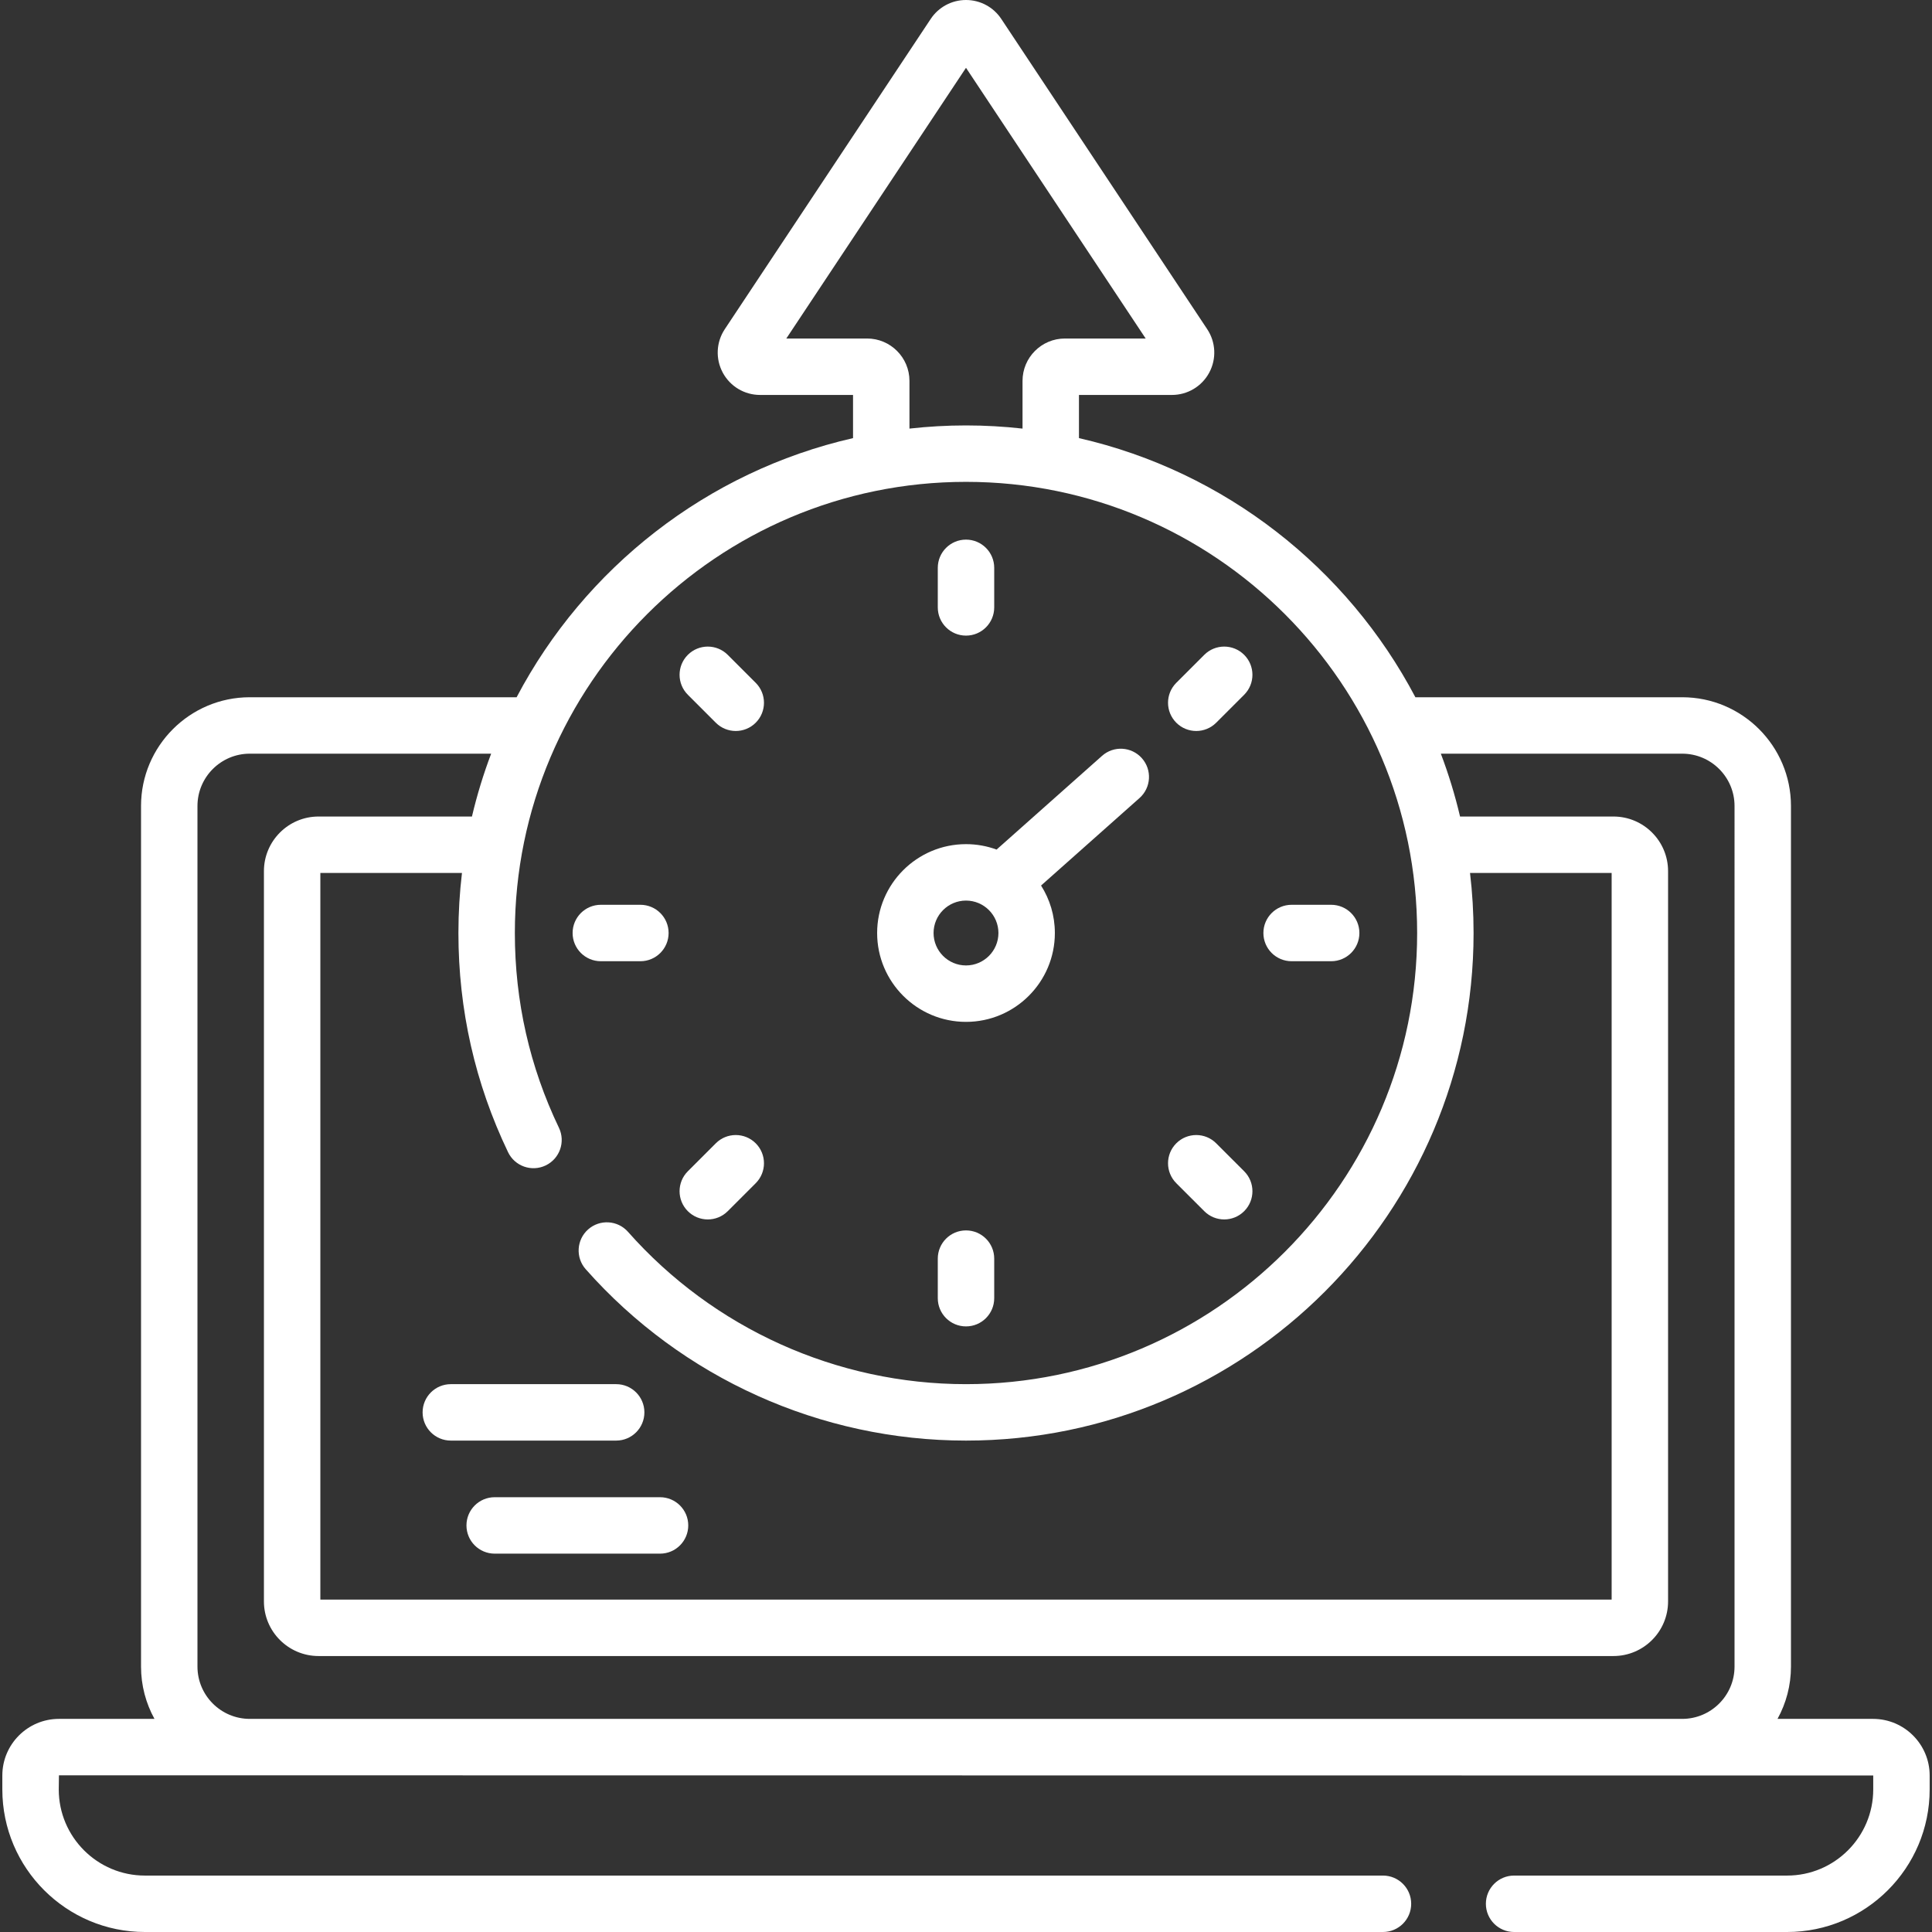
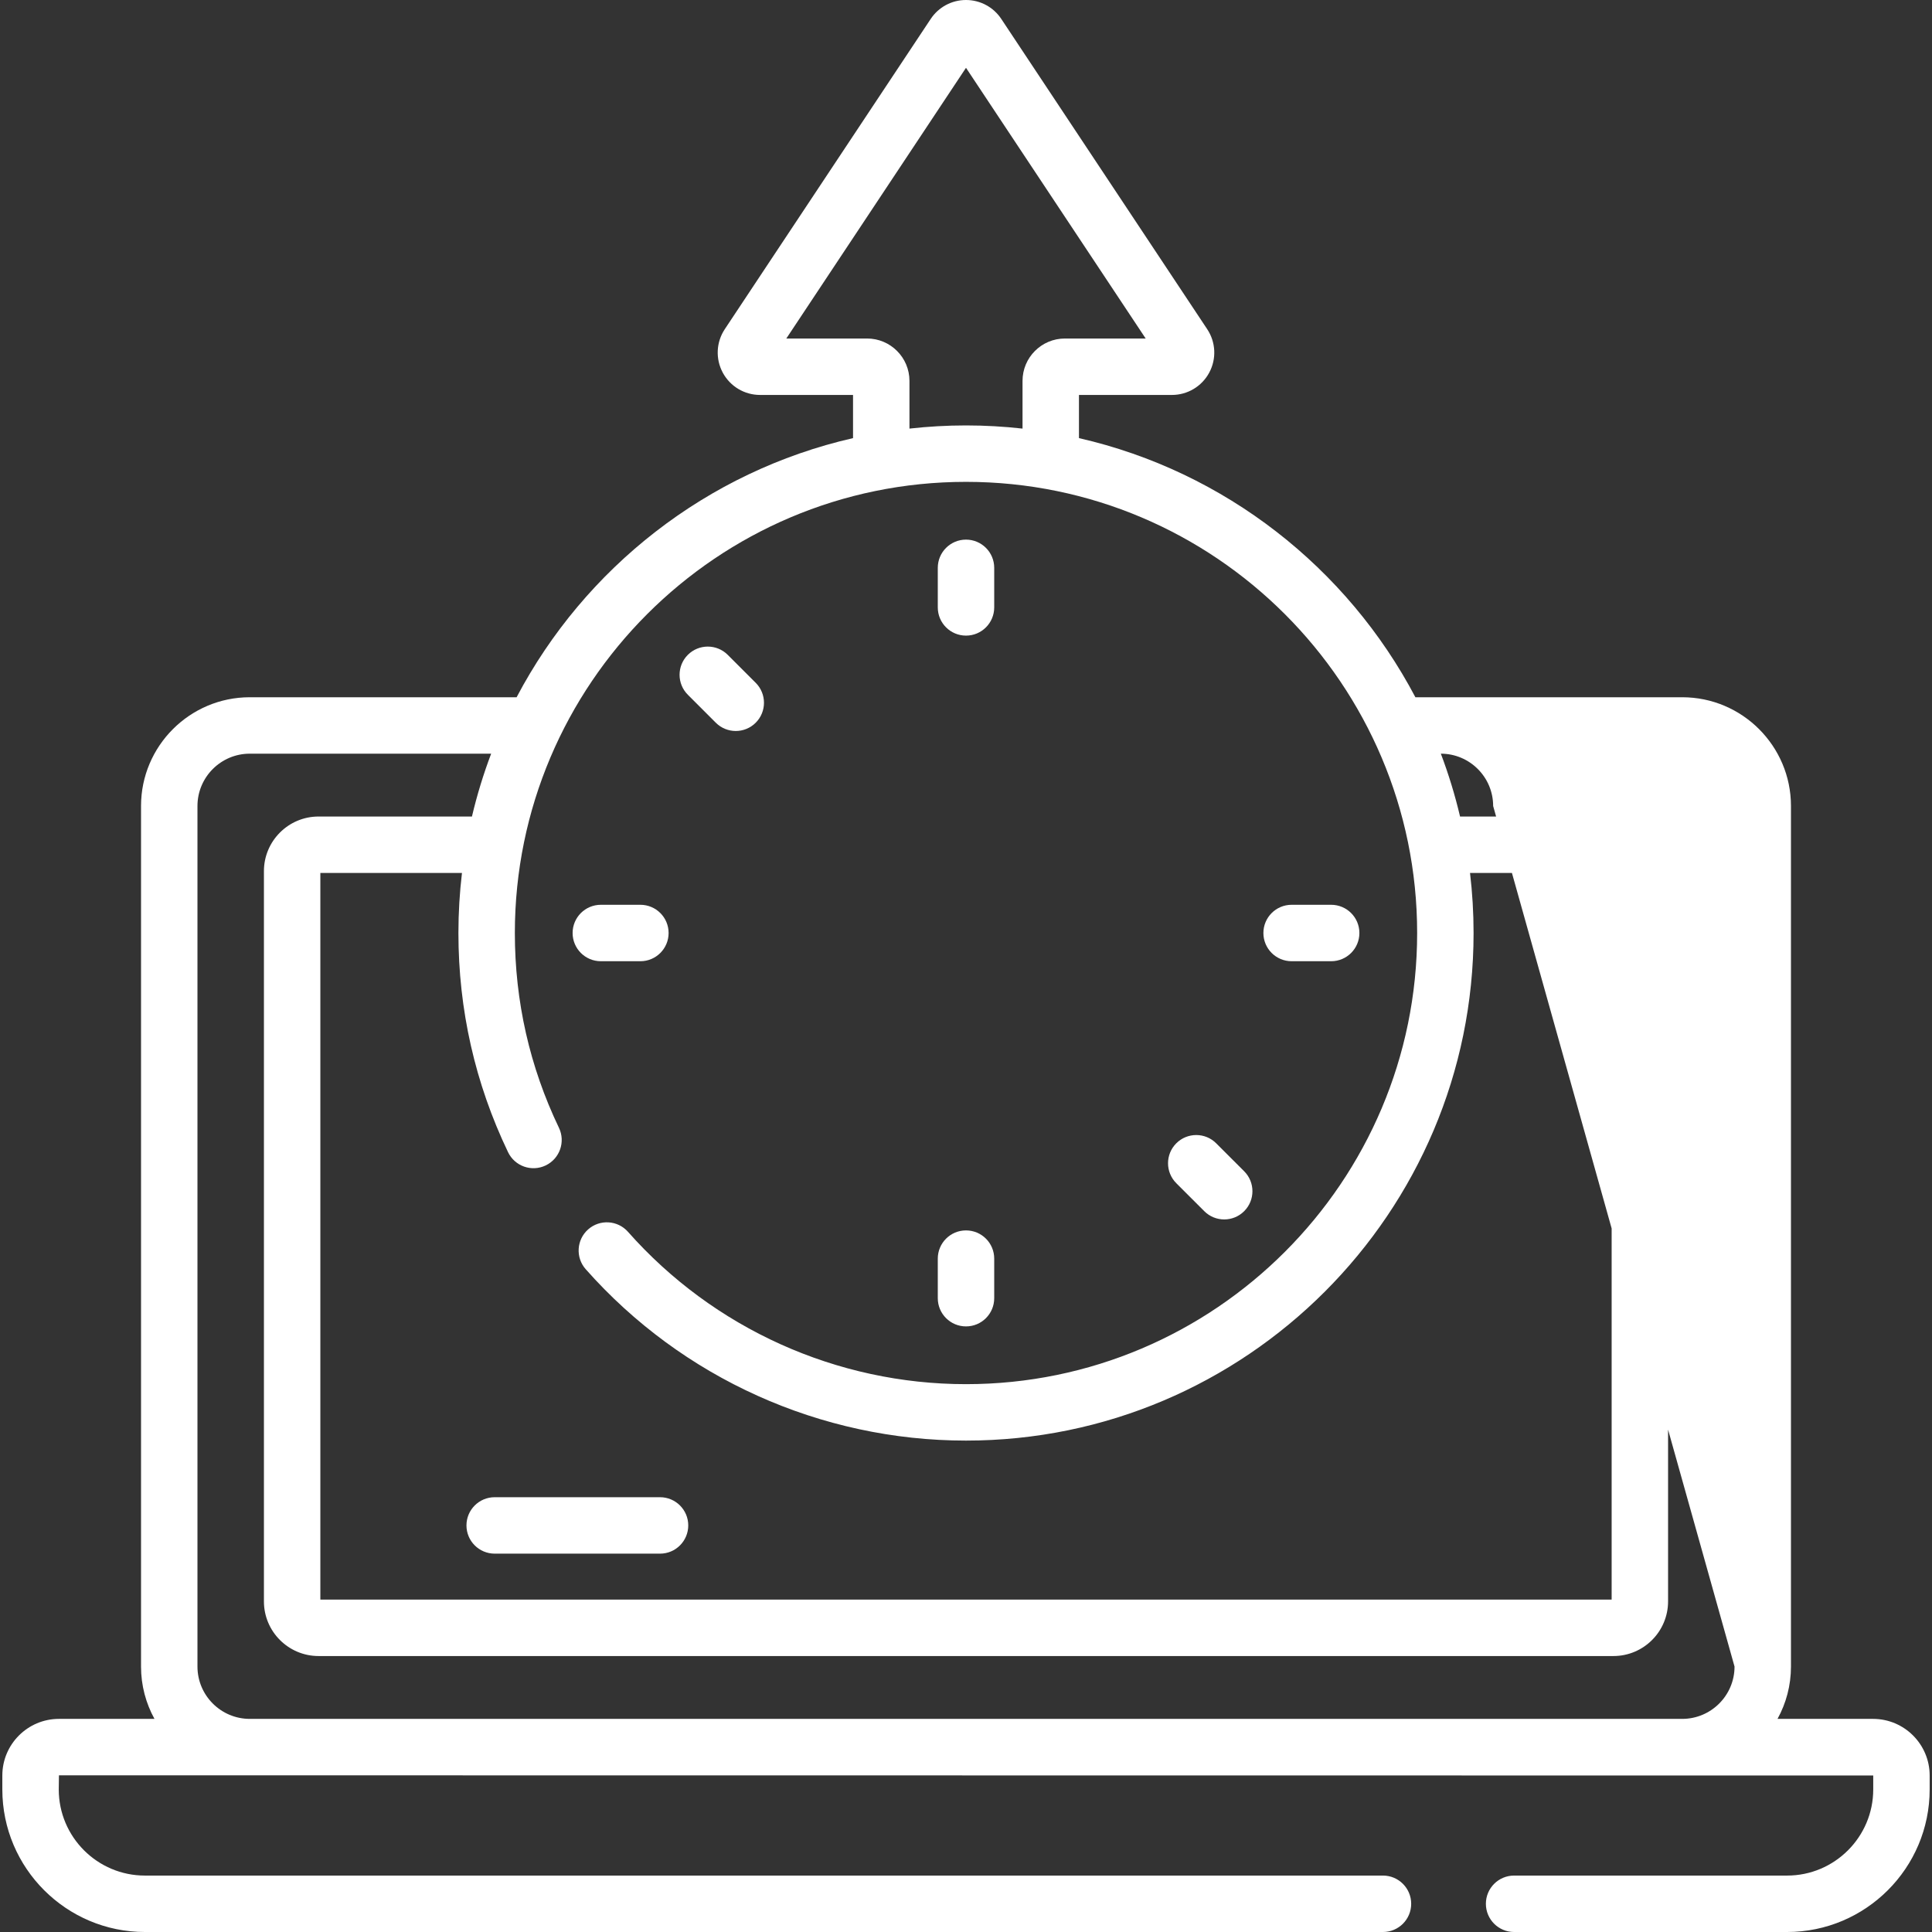
<svg xmlns="http://www.w3.org/2000/svg" id="Capa_1" height="300" viewBox="0 0 512.1 512.1" width="300">
  <rect x="0" y="0" width="512.1" height="512.1" fill="#333333" stroke="none" />
  <g width="100%" height="100%" transform="matrix(1,0,0,1,0,0)">
    <g>
      <g>
-         <path d="m496.474 455.61h-25.32c2.269-4.117 3.564-8.842 3.564-13.866v-228.107c0-15.893-12.93-28.823-28.823-28.823h-70.728c-18.053-34.269-50.46-59.852-89.174-68.685v-11.443h24.64c4.143 0 7.934-2.268 9.892-5.919 1.959-3.651 1.753-8.063-.539-11.516l-54.583-82.234c-2.086-3.142-5.584-5.017-9.355-5.017s-7.267 1.877-9.352 5.019l.001-.001-54.583 82.232c-2.291 3.453-2.498 7.865-.539 11.516s5.75 5.919 9.893 5.919h24.64v11.443c-38.714 8.833-71.121 34.415-89.174 68.685h-70.728c-15.893 0-28.823 12.93-28.823 28.823v228.108c0 5.023 1.295 9.749 3.564 13.866h-25.32c-8.275 0-15.008 6.732-15.008 15.008v3.695c0 20.836 16.951 37.787 37.787 37.787h328.168c4.131 0 7.479-3.348 7.479-7.479 0-4.13-3.348-7.479-7.479-7.479h-328.168c-12.589 0-22.83-10.241-22.83-22.83l.05-3.745 480.899.05v3.695c0 12.589-10.241 22.83-22.831 22.83h-72.362c-4.131 0-7.479 3.348-7.479 7.479 0 4.13 3.348 7.479 7.479 7.479h72.362c20.836 0 37.788-16.951 37.788-37.787v-3.695c0-8.275-6.733-15.008-15.008-15.008zm-288.052-365.882 47.628-71.755 47.628 71.755h-21.416c-6.19 0-11.227 5.036-11.227 11.226v12.65c-4.922-.548-9.92-.839-14.985-.839-5.066 0-10.064.291-14.986.839v-12.65c0-6.19-5.036-11.226-11.226-11.226zm-63.779 219.182c3.725-1.786 5.296-6.253 3.511-9.977-7.755-16.175-11.686-33.545-11.686-51.628 0-65.938 53.645-119.583 119.583-119.583s119.582 53.645 119.582 119.583-53.645 119.583-119.583 119.583c-34.235 0-66.891-14.717-89.594-40.378-2.736-3.093-7.463-3.381-10.557-.646-3.093 2.737-3.382 7.464-.646 10.557 25.541 28.868 62.279 45.424 100.797 45.424 74.185 0 134.54-60.355 134.54-134.54 0-5.386-.323-10.697-.942-15.919h37.538v192.607h-342.272v-192.606h37.538c-.619 5.222-.942 10.533-.942 15.919 0 20.339 4.426 39.884 13.156 58.094 1.786 3.723 6.25 5.295 9.977 3.51zm315.117 132.835c0 7.646-6.221 13.866-13.866 13.866h-379.688c-7.646 0-13.866-6.22-13.866-13.866v-228.108c0-7.646 6.22-13.866 13.866-13.866h63.981c-2.045 5.397-3.749 10.959-5.093 16.659h-40.66c-7.983 0-14.477 6.495-14.477 14.477v193.567c0 7.983 6.495 14.477 14.477 14.477h343.233c7.982 0 14.476-6.494 14.476-14.477v-193.567c0-7.983-6.494-14.477-14.476-14.477h-40.661c-1.345-5.7-3.048-11.262-5.094-16.659h63.982c7.645 0 13.866 6.22 13.866 13.866z" fill="#ffffff" fill-opacity="1" data-original-color="#000000ff" stroke="none" stroke-opacity="1" />
+         <path d="m496.474 455.61h-25.32c2.269-4.117 3.564-8.842 3.564-13.866v-228.107c0-15.893-12.93-28.823-28.823-28.823h-70.728c-18.053-34.269-50.46-59.852-89.174-68.685v-11.443h24.64c4.143 0 7.934-2.268 9.892-5.919 1.959-3.651 1.753-8.063-.539-11.516l-54.583-82.234c-2.086-3.142-5.584-5.017-9.355-5.017s-7.267 1.877-9.352 5.019l.001-.001-54.583 82.232c-2.291 3.453-2.498 7.865-.539 11.516s5.75 5.919 9.893 5.919h24.64v11.443c-38.714 8.833-71.121 34.415-89.174 68.685h-70.728c-15.893 0-28.823 12.93-28.823 28.823v228.108c0 5.023 1.295 9.749 3.564 13.866h-25.32c-8.275 0-15.008 6.732-15.008 15.008v3.695c0 20.836 16.951 37.787 37.787 37.787h328.168c4.131 0 7.479-3.348 7.479-7.479 0-4.13-3.348-7.479-7.479-7.479h-328.168c-12.589 0-22.83-10.241-22.83-22.83l.05-3.745 480.899.05v3.695c0 12.589-10.241 22.83-22.831 22.83h-72.362c-4.131 0-7.479 3.348-7.479 7.479 0 4.13 3.348 7.479 7.479 7.479h72.362c20.836 0 37.788-16.951 37.788-37.787v-3.695c0-8.275-6.733-15.008-15.008-15.008zm-288.052-365.882 47.628-71.755 47.628 71.755h-21.416c-6.19 0-11.227 5.036-11.227 11.226v12.65c-4.922-.548-9.92-.839-14.985-.839-5.066 0-10.064.291-14.986.839v-12.65c0-6.19-5.036-11.226-11.226-11.226zm-63.779 219.182c3.725-1.786 5.296-6.253 3.511-9.977-7.755-16.175-11.686-33.545-11.686-51.628 0-65.938 53.645-119.583 119.583-119.583s119.582 53.645 119.582 119.583-53.645 119.583-119.583 119.583c-34.235 0-66.891-14.717-89.594-40.378-2.736-3.093-7.463-3.381-10.557-.646-3.093 2.737-3.382 7.464-.646 10.557 25.541 28.868 62.279 45.424 100.797 45.424 74.185 0 134.54-60.355 134.54-134.54 0-5.386-.323-10.697-.942-15.919h37.538v192.607h-342.272v-192.606h37.538c-.619 5.222-.942 10.533-.942 15.919 0 20.339 4.426 39.884 13.156 58.094 1.786 3.723 6.25 5.295 9.977 3.51zm315.117 132.835c0 7.646-6.221 13.866-13.866 13.866h-379.688c-7.646 0-13.866-6.22-13.866-13.866v-228.108c0-7.646 6.22-13.866 13.866-13.866h63.981c-2.045 5.397-3.749 10.959-5.093 16.659h-40.66c-7.983 0-14.477 6.495-14.477 14.477v193.567c0 7.983 6.495 14.477 14.477 14.477h343.233c7.982 0 14.476-6.494 14.476-14.477v-193.567c0-7.983-6.494-14.477-14.476-14.477h-40.661c-1.345-5.7-3.048-11.262-5.094-16.659c7.645 0 13.866 6.22 13.866 13.866z" fill="#ffffff" fill-opacity="1" data-original-color="#000000ff" stroke="none" stroke-opacity="1" />
        <path d="m256.05 168.478c4.13 0 7.479-3.348 7.479-7.479v-10.487c0-4.13-3.349-7.479-7.479-7.479s-7.479 3.348-7.479 7.479v10.487c.001 4.13 3.349 7.479 7.479 7.479z" fill="#ffffff" fill-opacity="1" data-original-color="#000000ff" stroke="none" stroke-opacity="1" />
        <path d="m256.05 326.134c-4.13 0-7.479 3.348-7.479 7.479v10.487c0 4.13 3.348 7.479 7.479 7.479s7.479-3.348 7.479-7.479v-10.487c0-4.131-3.348-7.479-7.479-7.479z" fill="#ffffff" fill-opacity="1" data-original-color="#000000ff" stroke="none" stroke-opacity="1" />
        <path d="m189.734 191.566c1.46 1.46 3.374 2.191 5.288 2.191s3.828-.73 5.288-2.191c2.921-2.92 2.921-7.656 0-10.576l-7.415-7.415c-2.92-2.92-7.656-2.92-10.576 0-2.921 2.92-2.921 7.656 0 10.576z" fill="#ffffff" fill-opacity="1" data-original-color="#000000ff" stroke="none" stroke-opacity="1" />
        <path d="m322.366 303.045c-2.919-2.92-7.655-2.92-10.576 0-2.92 2.921-2.92 7.656.001 10.577l7.415 7.414c1.46 1.461 3.374 2.191 5.288 2.191s3.828-.73 5.289-2.191c2.92-2.921 2.92-7.656-.001-10.577z" fill="#ffffff" fill-opacity="1" data-original-color="#000000ff" stroke="none" stroke-opacity="1" />
        <path d="m159.256 254.784h10.487c4.13 0 7.479-3.348 7.479-7.479 0-4.13-3.348-7.479-7.479-7.479h-10.487c-4.13 0-7.479 3.348-7.479 7.479.001 4.131 3.349 7.479 7.479 7.479z" fill="#ffffff" fill-opacity="1" data-original-color="#000000ff" stroke="none" stroke-opacity="1" />
        <path d="m342.357 254.784h10.487c4.131 0 7.479-3.348 7.479-7.479 0-4.13-3.348-7.479-7.479-7.479h-10.487c-4.131 0-7.479 3.348-7.479 7.479s3.348 7.479 7.479 7.479z" fill="#ffffff" fill-opacity="1" data-original-color="#000000ff" stroke="none" stroke-opacity="1" />
-         <path d="m189.734 303.045-7.415 7.415c-2.92 2.921-2.921 7.656 0 10.577 1.461 1.46 3.375 2.191 5.289 2.191s3.828-.73 5.288-2.191l7.415-7.414c2.92-2.921 2.921-7.656 0-10.577-2.922-2.921-7.657-2.92-10.577-.001z" fill="#ffffff" fill-opacity="1" data-original-color="#000000ff" stroke="none" stroke-opacity="1" />
-         <path d="m317.078 193.756c1.914 0 3.828-.73 5.289-2.191l7.416-7.415c2.92-2.92 2.92-7.656 0-10.576-2.921-2.92-7.656-2.92-10.577 0l-7.415 7.415c-2.92 2.92-2.92 7.656 0 10.576 1.459 1.461 3.374 2.191 5.287 2.191z" fill="#ffffff" fill-opacity="1" data-original-color="#000000ff" stroke="none" stroke-opacity="1" />
-         <path d="m256.05 270.86c12.988 0 23.554-10.566 23.554-23.554 0-4.626-1.346-8.941-3.658-12.584l26.1-23.195c3.087-2.744 3.365-7.47.622-10.558-2.744-3.088-7.472-3.367-10.559-.622l-27.954 24.842c-2.528-.929-5.258-1.437-8.105-1.437-12.988 0-23.554 10.566-23.554 23.554s10.566 23.554 23.554 23.554zm0-32.151c4.74 0 8.596 3.856 8.596 8.597s-3.856 8.597-8.596 8.597-8.597-3.856-8.597-8.597 3.857-8.597 8.597-8.597z" fill="#ffffff" fill-opacity="1" data-original-color="#000000ff" stroke="none" stroke-opacity="1" />
-         <path d="m112.016 374.367c0 4.13 3.348 7.479 7.479 7.479h43.83c4.13 0 7.479-3.348 7.479-7.479 0-4.13-3.348-7.479-7.479-7.479h-43.83c-4.13 0-7.479 3.349-7.479 7.479z" fill="#ffffff" fill-opacity="1" data-original-color="#000000ff" stroke="none" stroke-opacity="1" />
        <path d="m123.641 404.333c0 4.13 3.348 7.479 7.479 7.479h43.83c4.13 0 7.479-3.348 7.479-7.479 0-4.13-3.348-7.479-7.479-7.479h-43.83c-4.13 0-7.479 3.349-7.479 7.479z" fill="#ffffff" fill-opacity="1" data-original-color="#000000ff" stroke="none" stroke-opacity="1" />
      </g>
    </g>
  </g>
</svg>